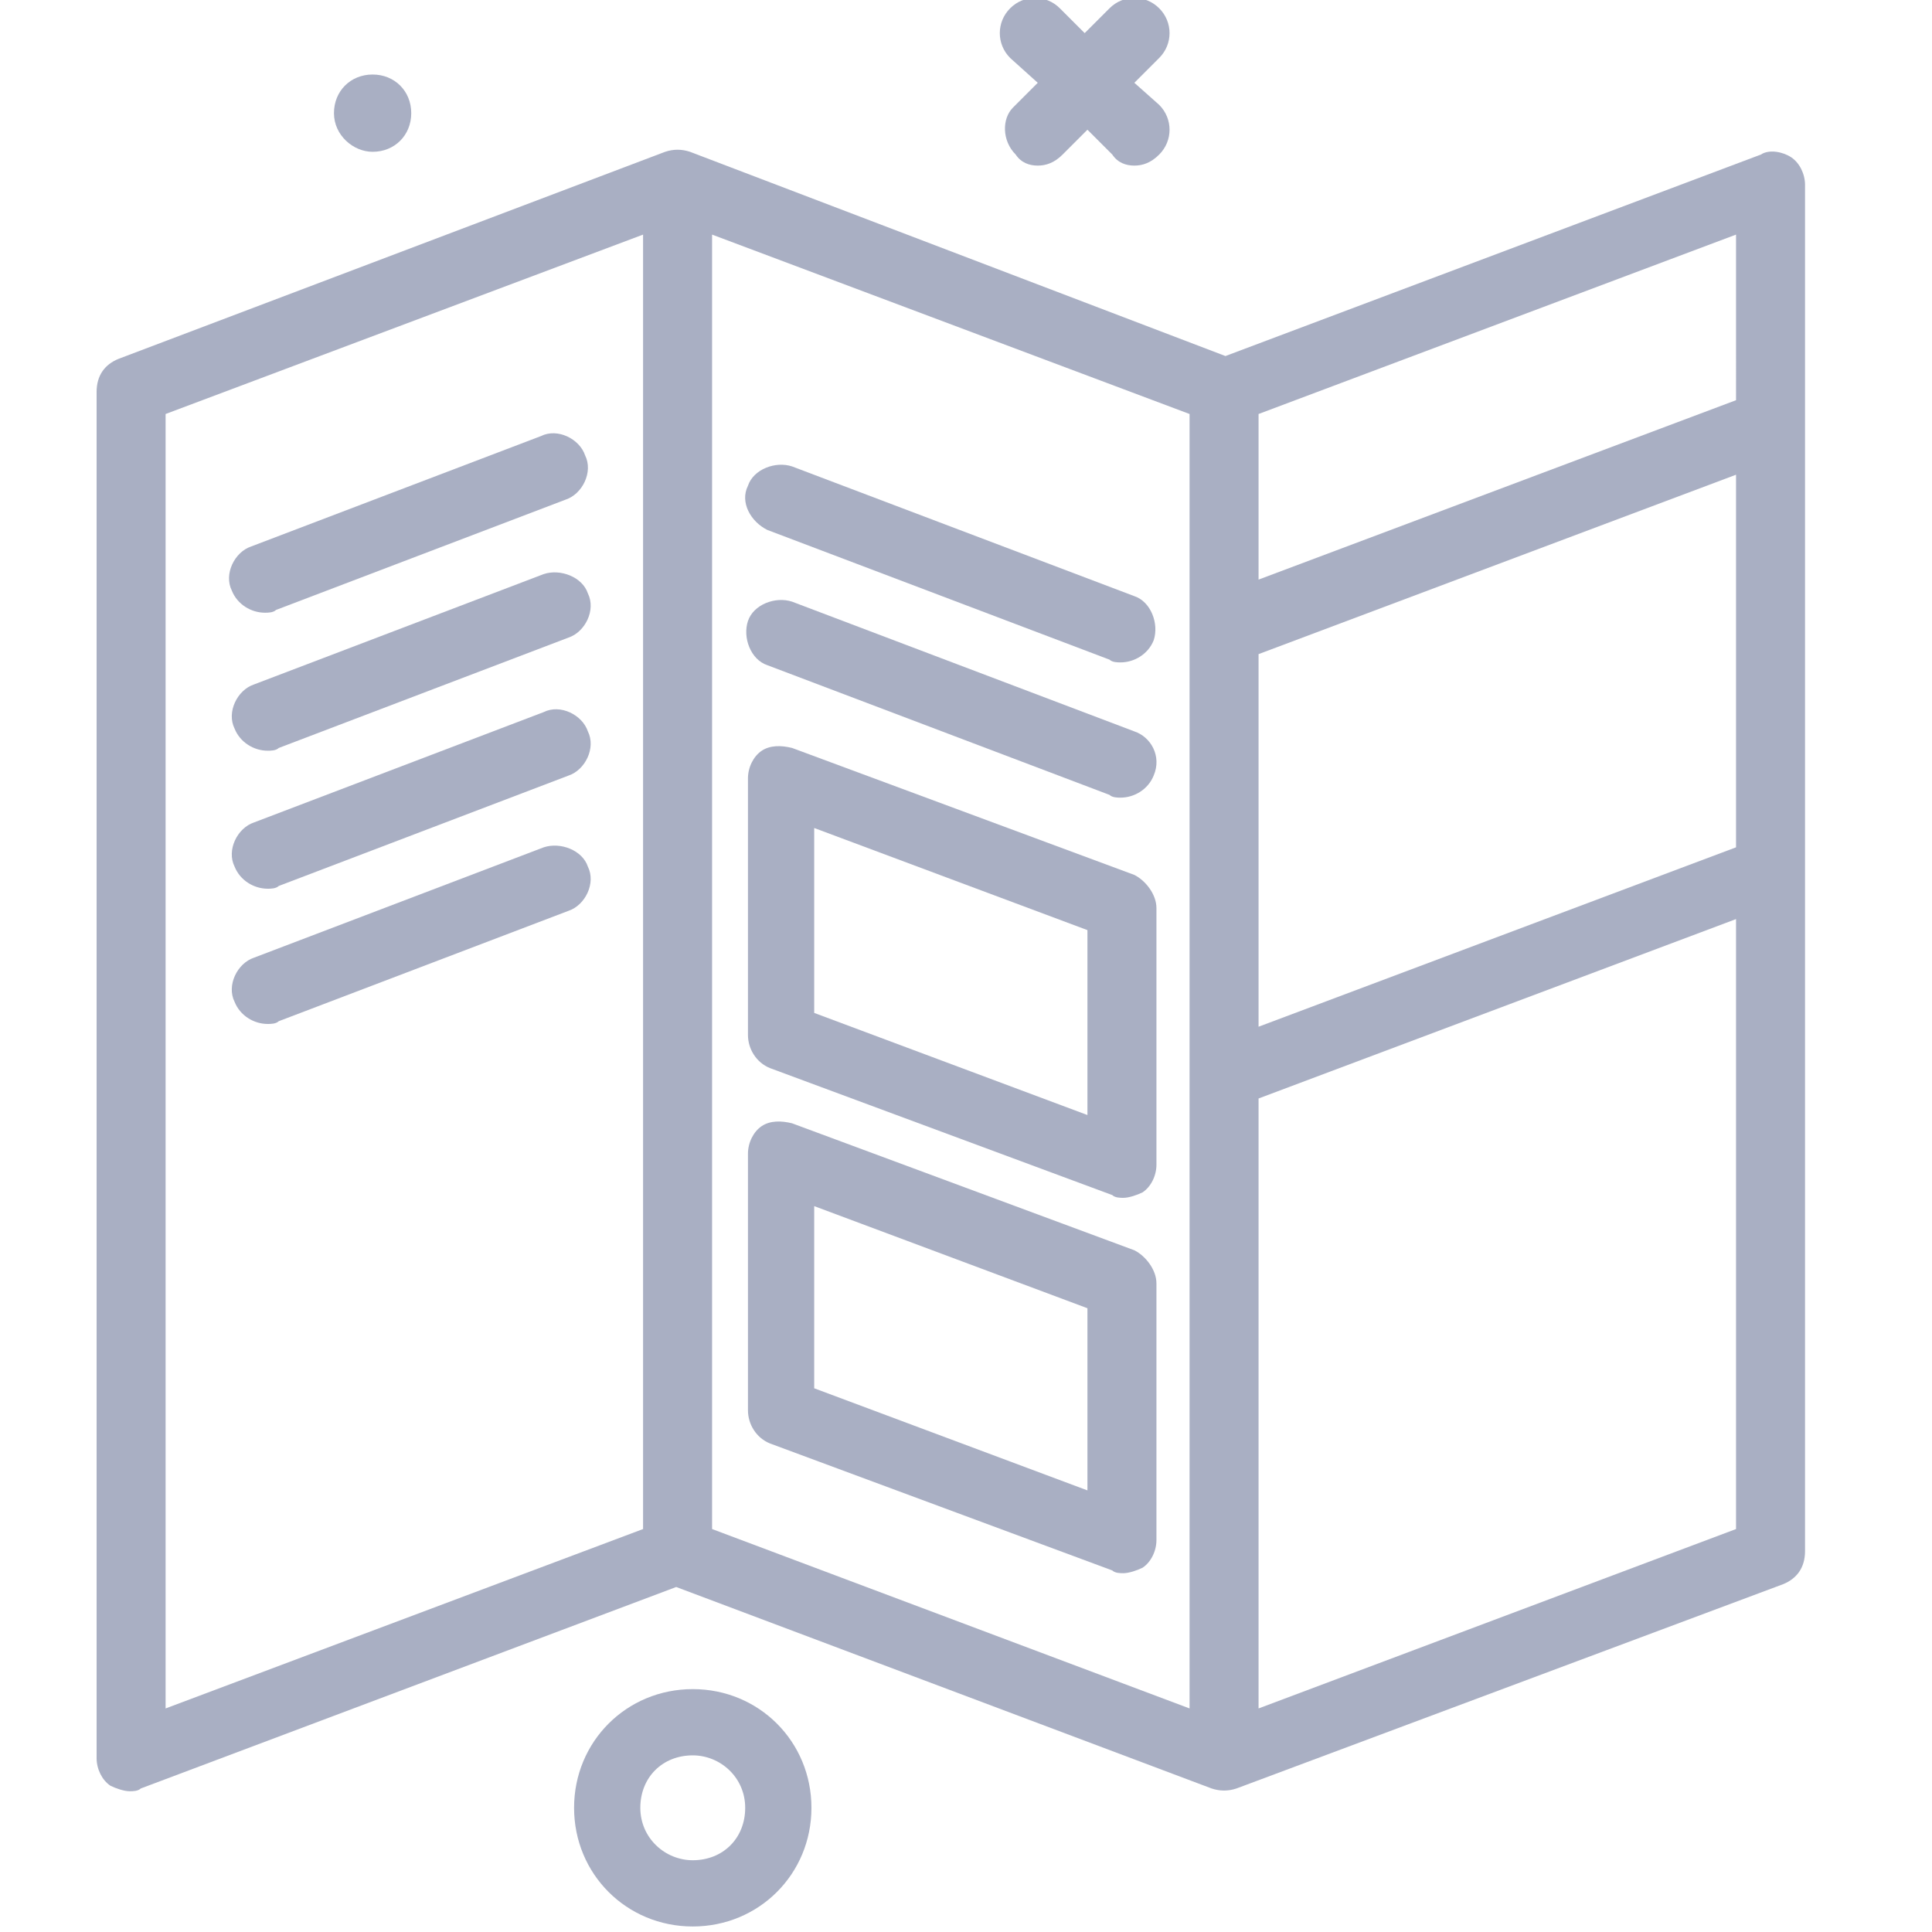
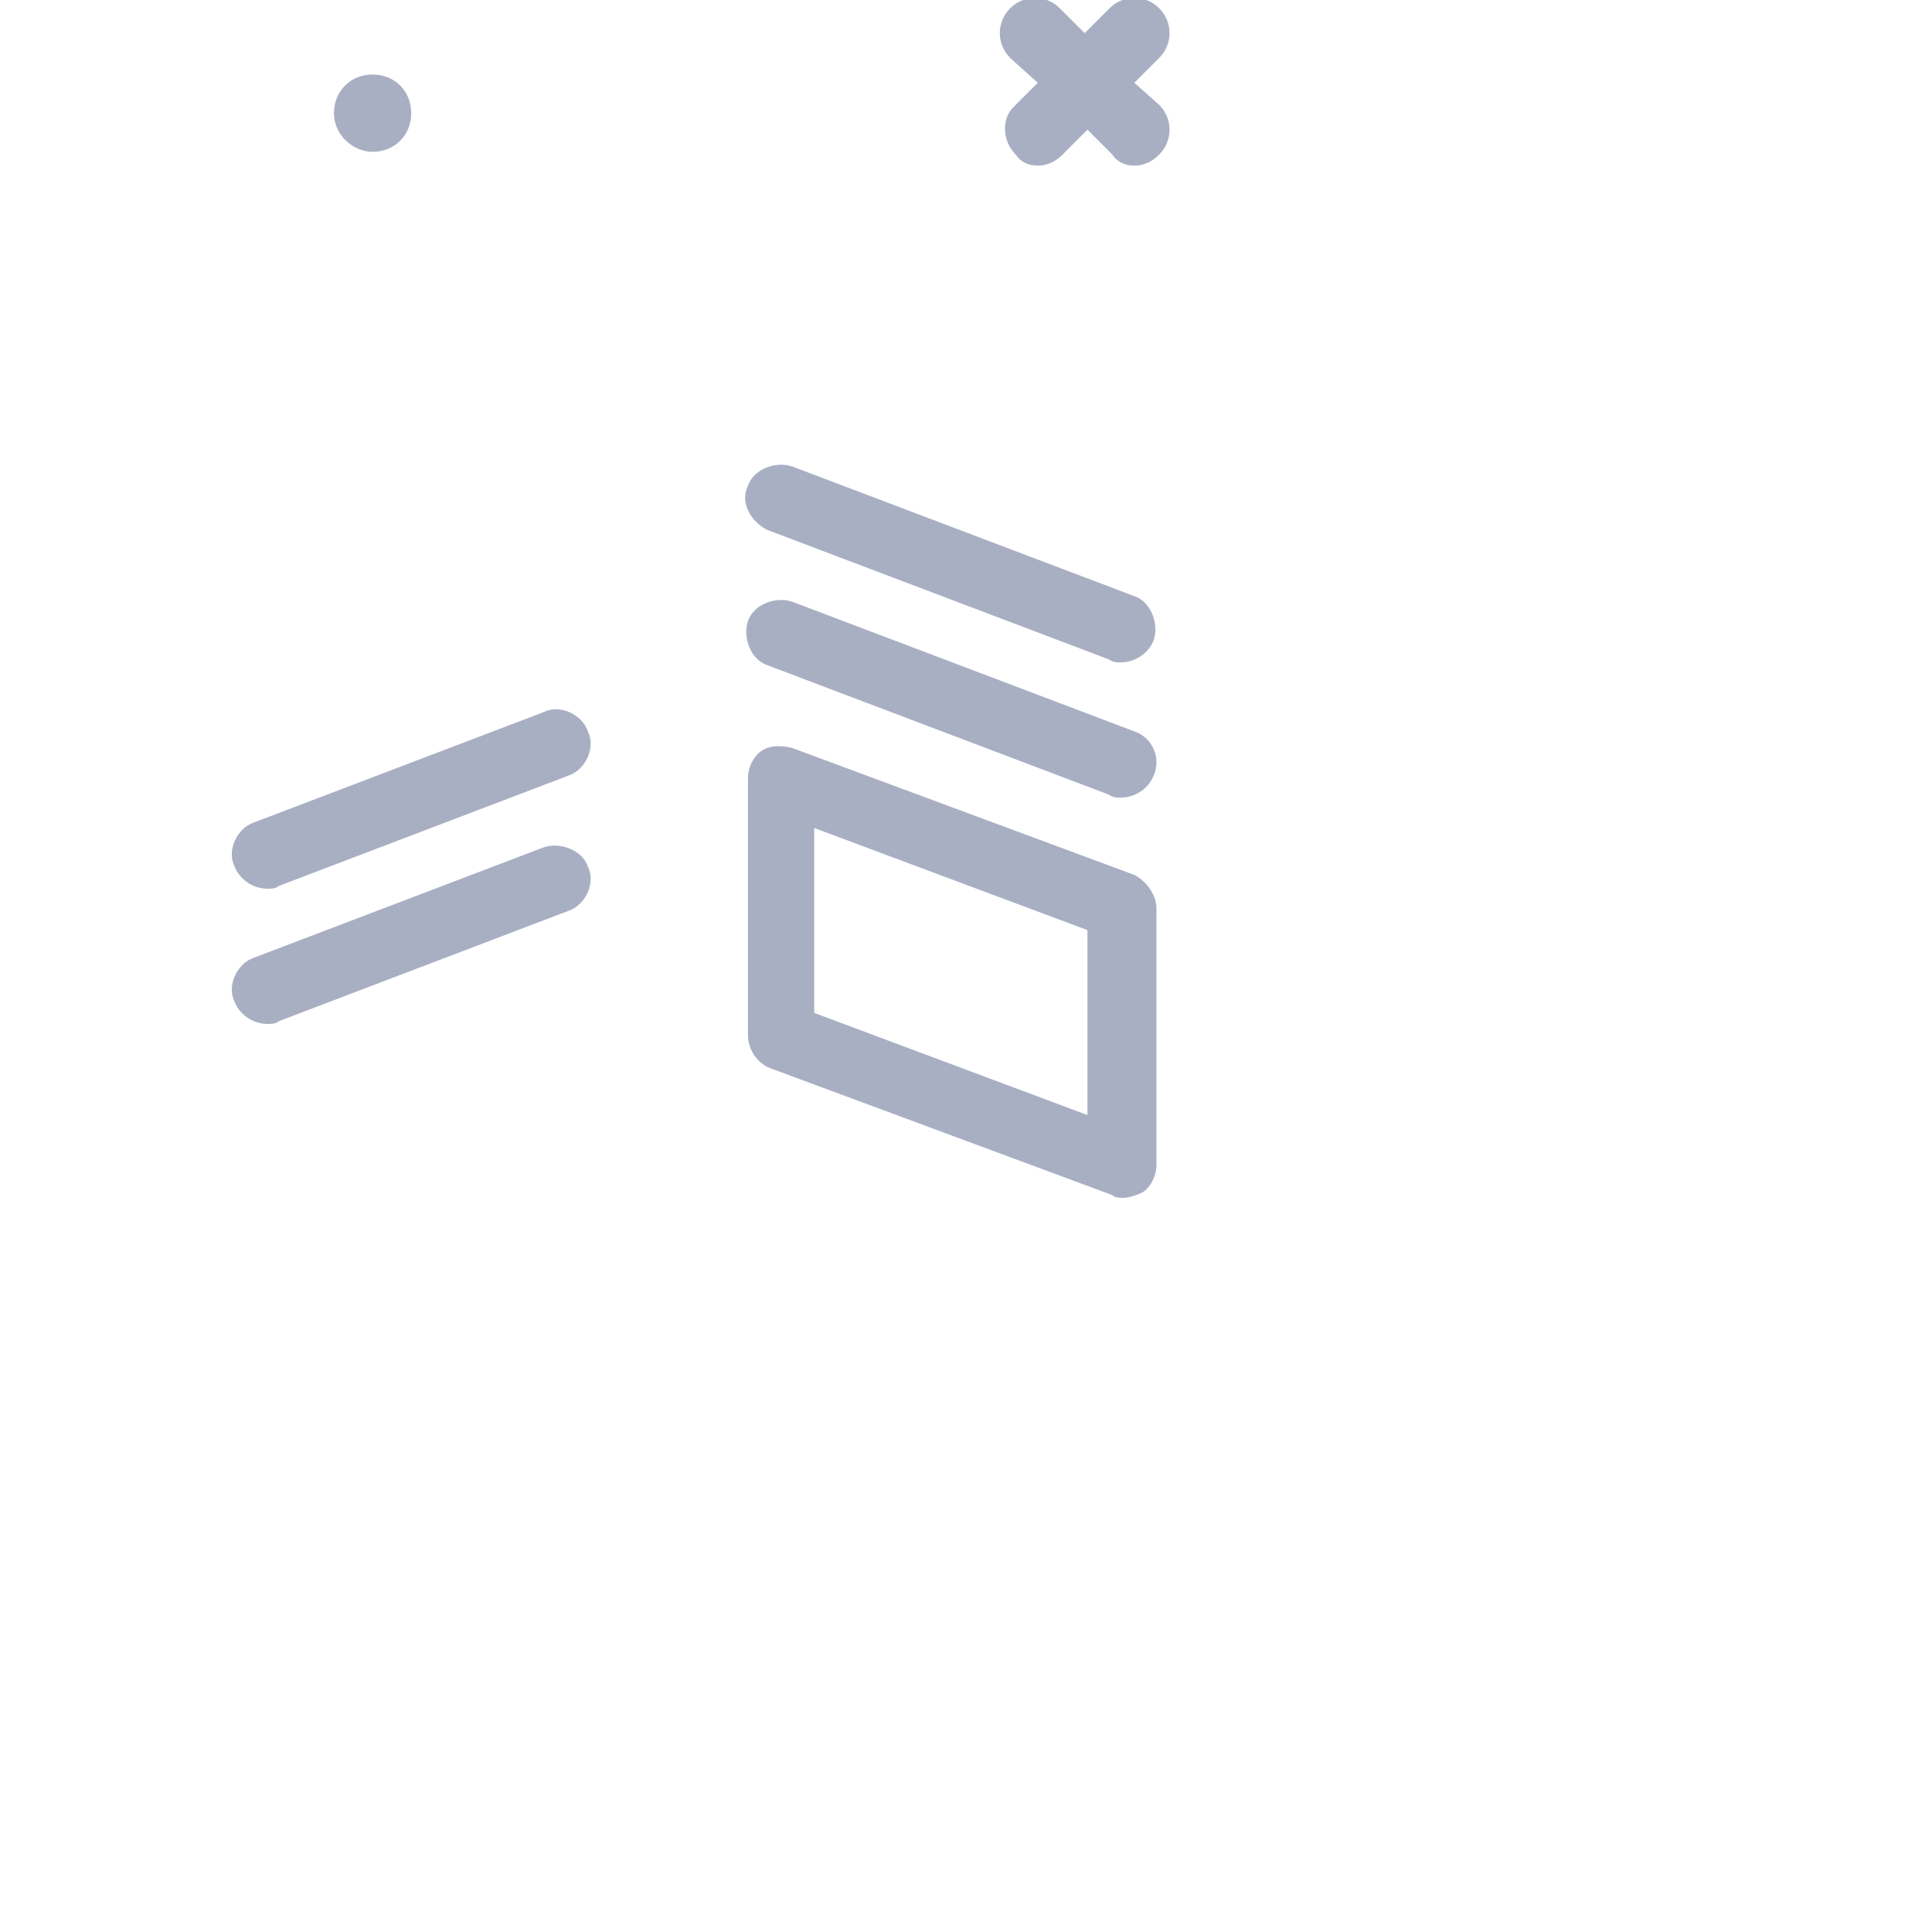
<svg xmlns="http://www.w3.org/2000/svg" version="1.1" id="Capa_1" x="0px" y="0px" viewBox="0 0 70 70" style="enable-background:new 0 0 70 70;" xml:space="preserve">
  <style type="text/css">
	.st0{fill:#A9AFC3;}
</style>
  <g>
-     <path class="st0" d="M25.1,61.2c-2.4,0-4.3,1.9-4.3,4.3s1.9,4.3,4.3,4.3s4.3-1.9,4.3-4.3S27.5,61.2,25.1,61.2z M25.1,67.4   c-1,0-1.9-0.8-1.9-1.9s0.8-1.9,1.9-1.9c1,0,1.9,0.8,1.9,1.9S26.2,67.4,25.1,67.4z" />
    <path class="st0" d="M13.5,5.5c0.8,0,1.4-0.6,1.4-1.4s-0.6-1.4-1.4-1.4c-0.8,0-1.4,0.6-1.4,1.4S12.8,5.5,13.5,5.5z" />
-     <path class="st0" d="M9.6,22.2c0.1,0,0.3,0,0.4-0.1l10.5-4c0.6-0.2,1-1,0.7-1.6c-0.2-0.6-1-1-1.6-0.7l-10.5,4c-0.6,0.2-1,1-0.7,1.6   C8.6,21.9,9.1,22.2,9.6,22.2z" />
-     <path class="st0" d="M19.7,20.8l-10.5,4c-0.6,0.2-1,1-0.7,1.6c0.2,0.5,0.7,0.8,1.2,0.8c0.1,0,0.3,0,0.4-0.1l10.5-4   c0.6-0.2,1-1,0.7-1.6C21.1,20.9,20.3,20.6,19.7,20.8z" />
    <path class="st0" d="M19.7,25.8l-10.5,4c-0.6,0.2-1,1-0.7,1.6c0.2,0.5,0.7,0.8,1.2,0.8c0.1,0,0.3,0,0.4-0.1l10.5-4   c0.6-0.2,1-1,0.7-1.6C21.1,25.9,20.3,25.5,19.7,25.8z" />
    <path class="st0" d="M19.7,30.7l-10.5,4c-0.6,0.2-1,1-0.7,1.6c0.2,0.5,0.7,0.8,1.2,0.8c0.1,0,0.3,0,0.4-0.1l10.5-4   c0.6-0.2,1-1,0.7-1.6C21.1,30.8,20.3,30.5,19.7,30.7z" />
-     <path class="st0" d="M64.9,5.7c-0.3-0.2-0.8-0.3-1.1-0.1l-19.4,7.3L25,5.5c-0.3-0.1-0.6-0.1-0.9,0L4.3,13c-0.5,0.2-0.8,0.6-0.8,1.2   v49.5c0,0.4,0.2,0.8,0.5,1c0.2,0.1,0.5,0.2,0.7,0.2c0.1,0,0.3,0,0.4-0.1l19.4-7.3l19.4,7.3c0.3,0.1,0.6,0.1,0.9,0l19.8-7.4   c0.5-0.2,0.8-0.6,0.8-1.2V6.7C65.4,6.3,65.2,5.9,64.9,5.7L64.9,5.7z M25.8,8.5L43.1,15v46.9l-17.3-6.5L25.8,8.5z M45.6,23.7   l17.3-6.5v13.5l-17.3,6.5V23.7z M62.9,14.5L45.6,21v-6l17.3-6.5V14.5z M6,15l17.3-6.5v46.9L6,61.9V15z M45.6,61.9V39.8l17.3-6.5   v22.1L45.6,61.9z" />
    <path class="st0" d="M27.8,19.2l12.4,4.7c0.1,0.1,0.3,0.1,0.4,0.1c0.5,0,1-0.3,1.2-0.8c0.2-0.6-0.1-1.4-0.7-1.6l-12.4-4.7   c-0.6-0.2-1.4,0.1-1.6,0.7C26.8,18.2,27.2,18.9,27.8,19.2L27.8,19.2z" />
    <path class="st0" d="M41.1,26.5l-12.4-4.7c-0.6-0.2-1.4,0.1-1.6,0.7c-0.2,0.6,0.1,1.4,0.7,1.6l12.4,4.7c0.1,0.1,0.3,0.1,0.4,0.1   c0.5,0,1-0.3,1.2-0.8C42.1,27.4,41.7,26.7,41.1,26.5L41.1,26.5z" />
-     <path class="st0" d="M41.1,45.3l-12.4-4.6c-0.4-0.1-0.8-0.1-1.1,0.1c-0.3,0.2-0.5,0.6-0.5,1v9.3c0,0.5,0.3,1,0.8,1.2l12.4,4.6   c0.1,0.1,0.3,0.1,0.4,0.1c0.2,0,0.5-0.1,0.7-0.2c0.3-0.2,0.5-0.6,0.5-1v-9.3C41.9,46,41.5,45.5,41.1,45.3z M39.4,54l-9.9-3.7v-6.6   l9.9,3.7V54z" />
    <path class="st0" d="M41.1,31.7l-12.4-4.6c-0.4-0.1-0.8-0.1-1.1,0.1c-0.3,0.2-0.5,0.6-0.5,1v9.3c0,0.5,0.3,1,0.8,1.2l12.4,4.6   c0.1,0.1,0.3,0.1,0.4,0.1c0.2,0,0.5-0.1,0.7-0.2c0.3-0.2,0.5-0.6,0.5-1v-9.3C41.9,32.4,41.5,31.9,41.1,31.7z M39.4,40.4l-9.9-3.7   V30l9.9,3.7V40.4z" />
    <path class="st0" d="M36.8,5.6C37,5.9,37.3,6,37.6,6c0.3,0,0.6-0.1,0.9-0.4l0.9-0.9l0.9,0.9C40.5,5.9,40.8,6,41.1,6   c0.3,0,0.6-0.1,0.9-0.4c0.5-0.5,0.5-1.3,0-1.8L41.1,3L42,2.1c0.5-0.5,0.5-1.3,0-1.8c-0.5-0.5-1.3-0.5-1.8,0l-0.9,0.9l-0.9-0.9   c-0.5-0.5-1.3-0.5-1.8,0s-0.5,1.3,0,1.8L37.6,3l-0.9,0.9C36.3,4.3,36.3,5.1,36.8,5.6z" />
  </g>
</svg>